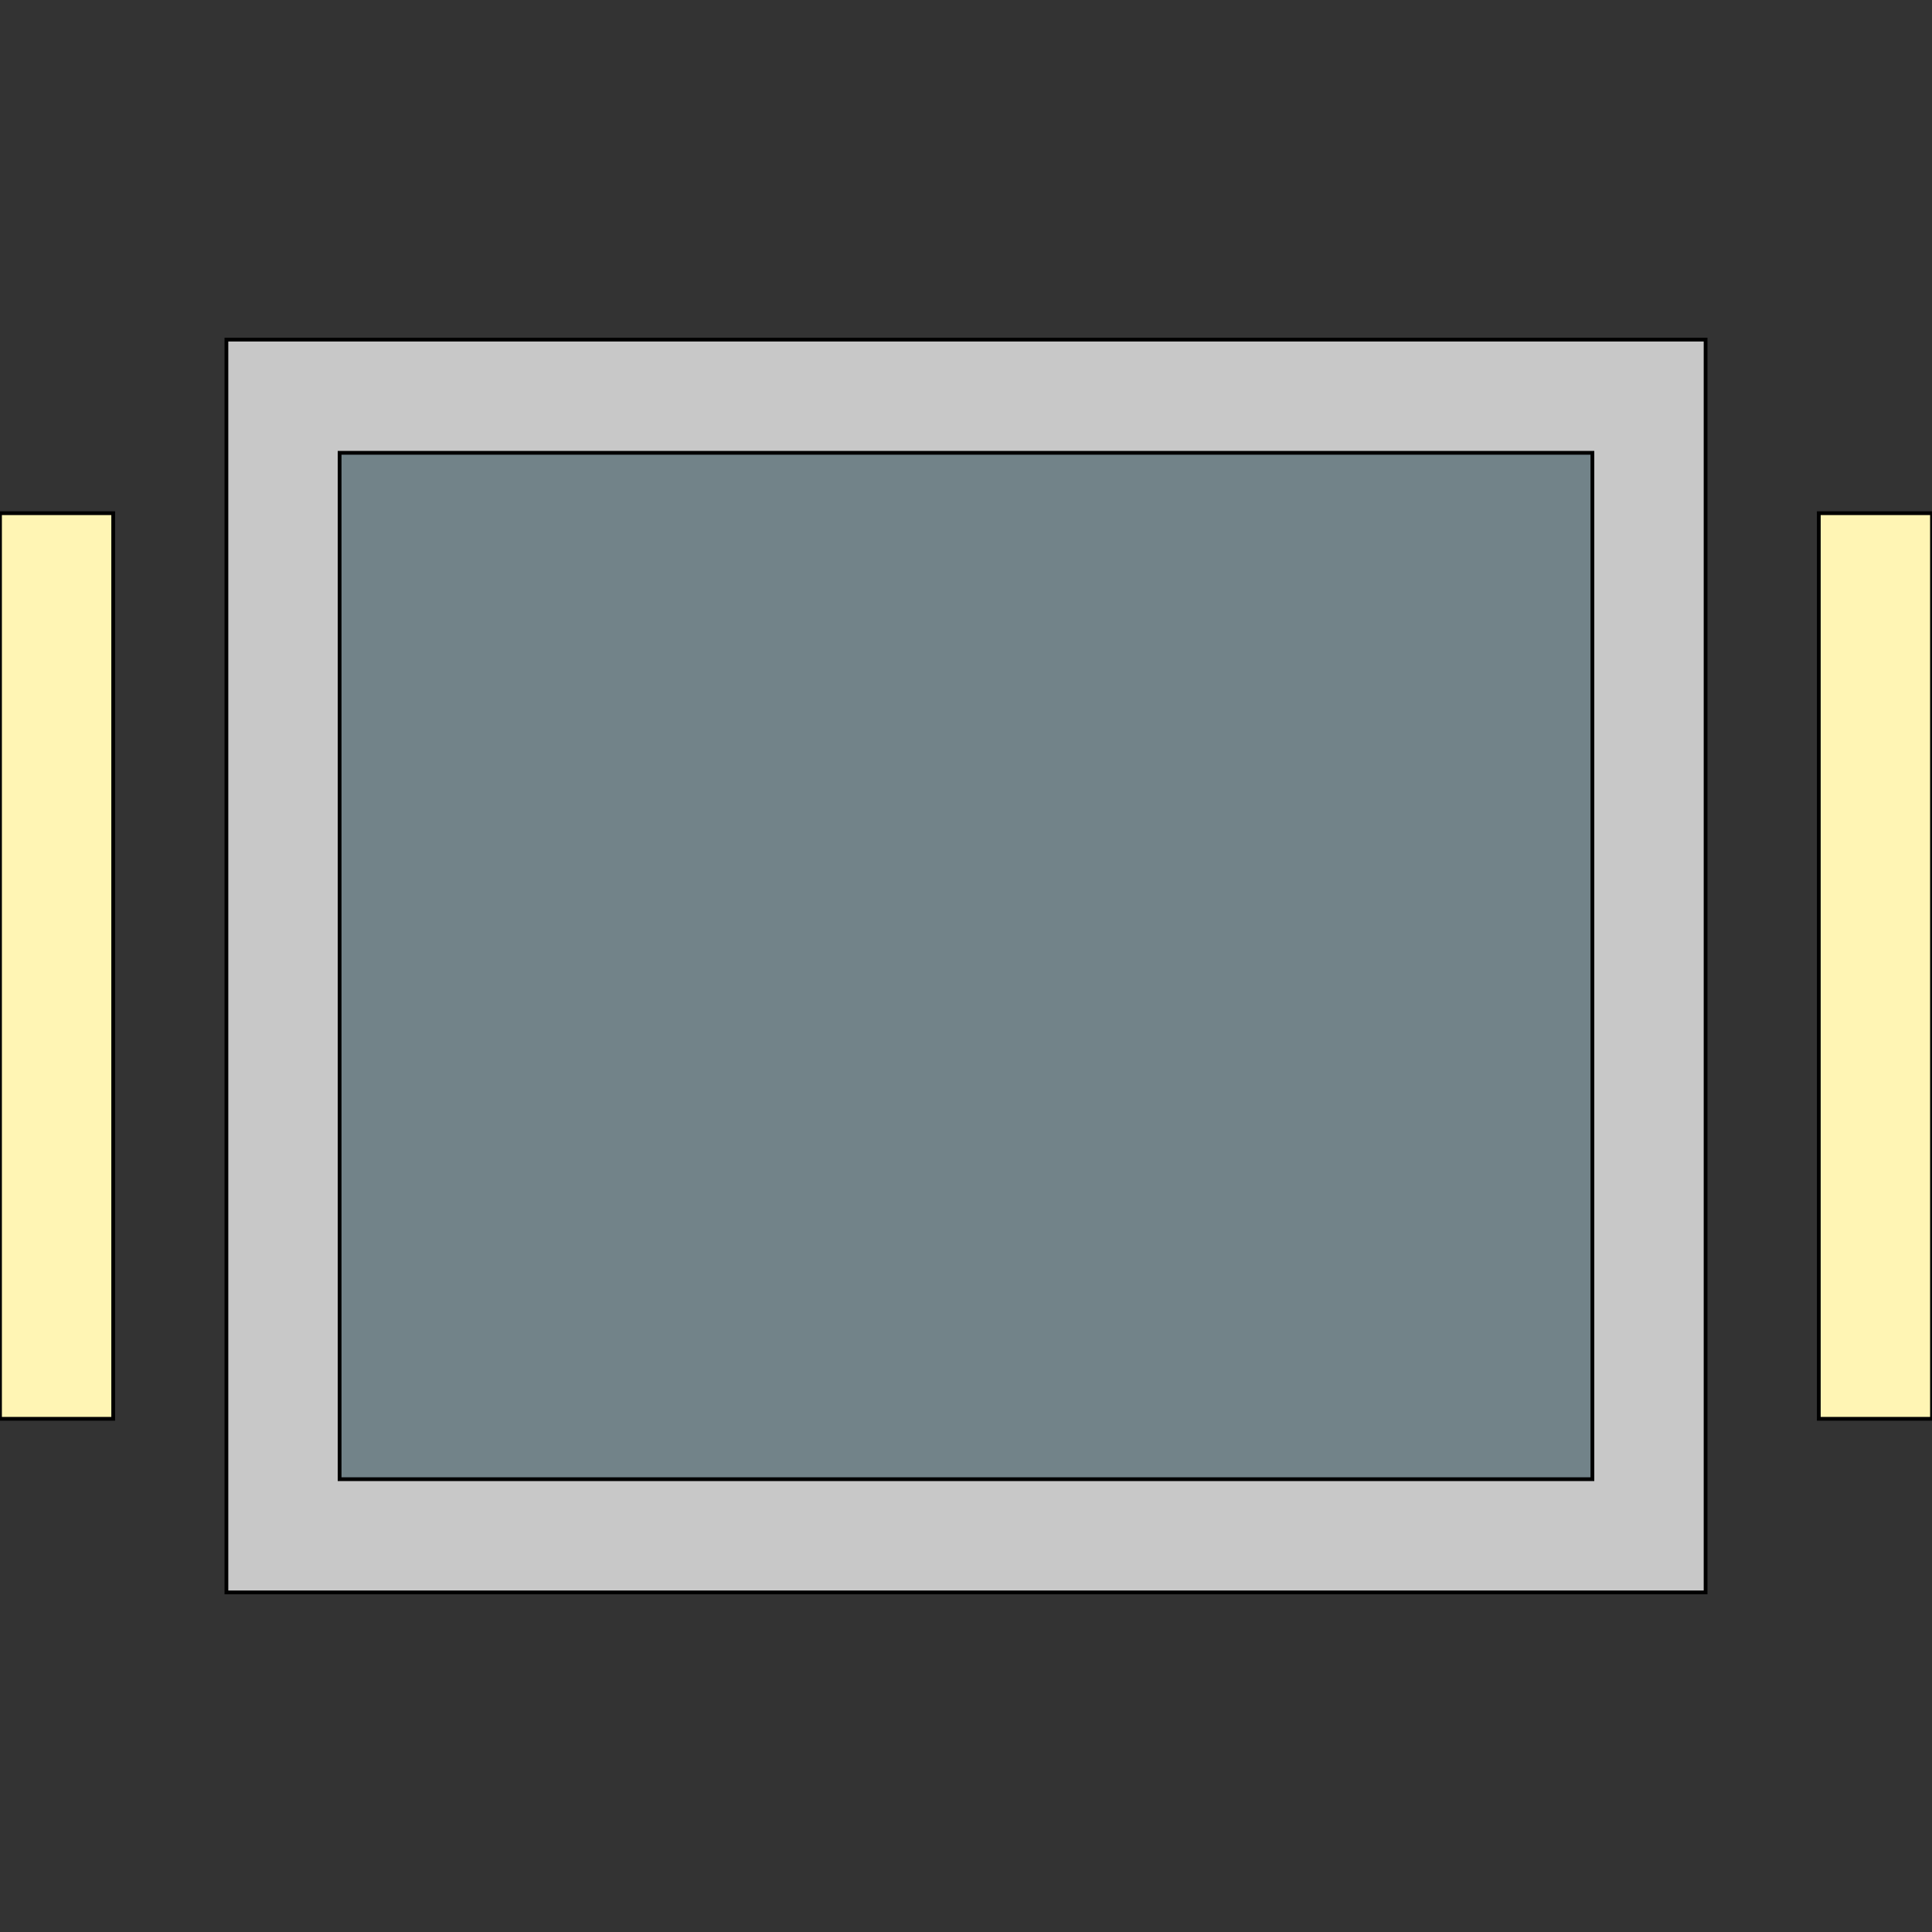
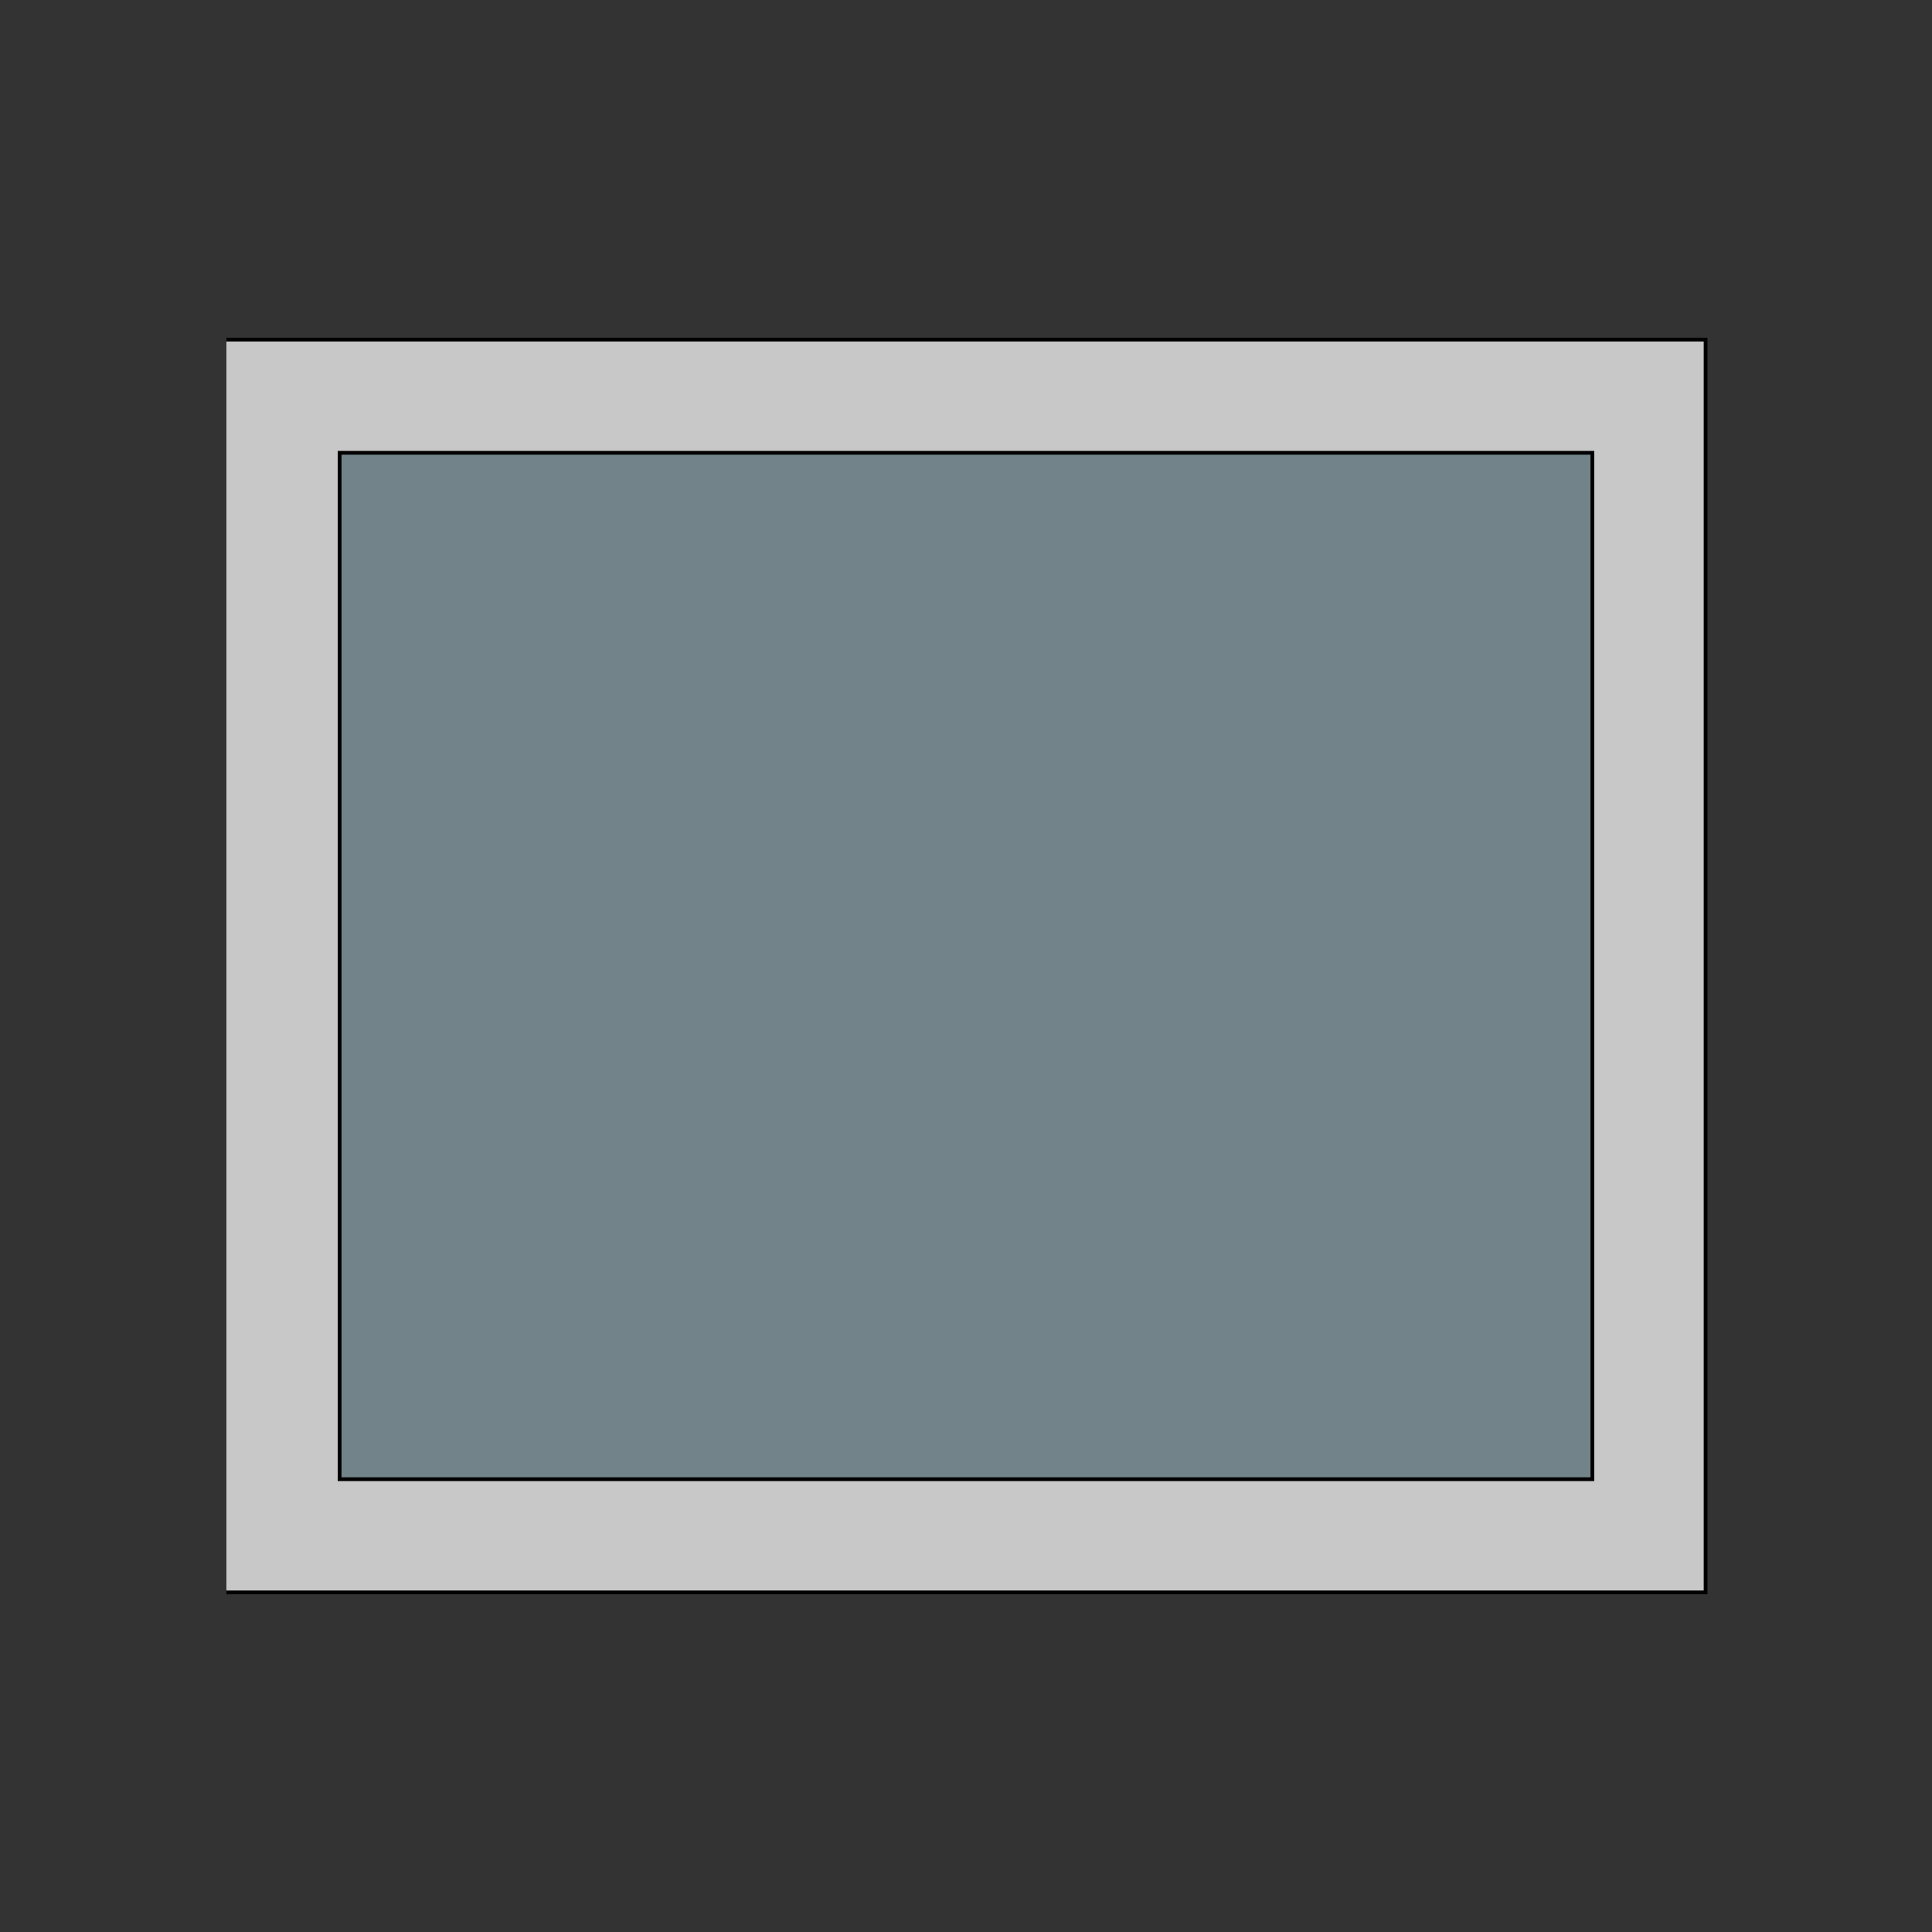
<svg xmlns="http://www.w3.org/2000/svg" id="th_the_layout-slider-alt" width="100%" height="100%" version="1.1" preserveAspectRatio="xMidYMin slice" data-uid="the_layout-slider-alt" data-keyword="the_layout-slider-alt" viewBox="0 0 512 512" data-colors="[&quot;#c8c8c8&quot;,&quot;#728389&quot;,&quot;#2f2f2f&quot;,&quot;#ccd6dd&quot;]">
  <rect x="0" y="0" width="512" height="512" fill="#333333" stroke="none" />
-   <path id="th_the_layout-slider-alt_0" d="M60 422L452 422L452 90L60 90Z " fill-rule="evenodd" fill="#c8c8c8" stroke-width="1" stroke="#000000" />
+   <path id="th_the_layout-slider-alt_0" d="M60 422L452 422L452 90L60 90" fill-rule="evenodd" fill="#c8c8c8" stroke-width="1" stroke="#000000" />
  <path id="th_the_layout-slider-alt_1" d="M90 120L422 120L422 392L90 392Z " fill-rule="evenodd" fill="#728389" stroke-width="1" stroke="#000000" />
-   <path id="th_the_layout-slider-alt_3" d="M0 136L30 136L30 376L0 376Z " fill-rule="evenodd" fill="#fff5b4" stroke-width="1" stroke="#000000" />
-   <path id="th_the_layout-slider-alt_2" d="M482 136L512 136L512 376L482 376Z " fill-rule="evenodd" fill="#fff5b4" stroke-width="1" stroke="#000000" />
  <defs id="SvgjsDefs59843" />
</svg>